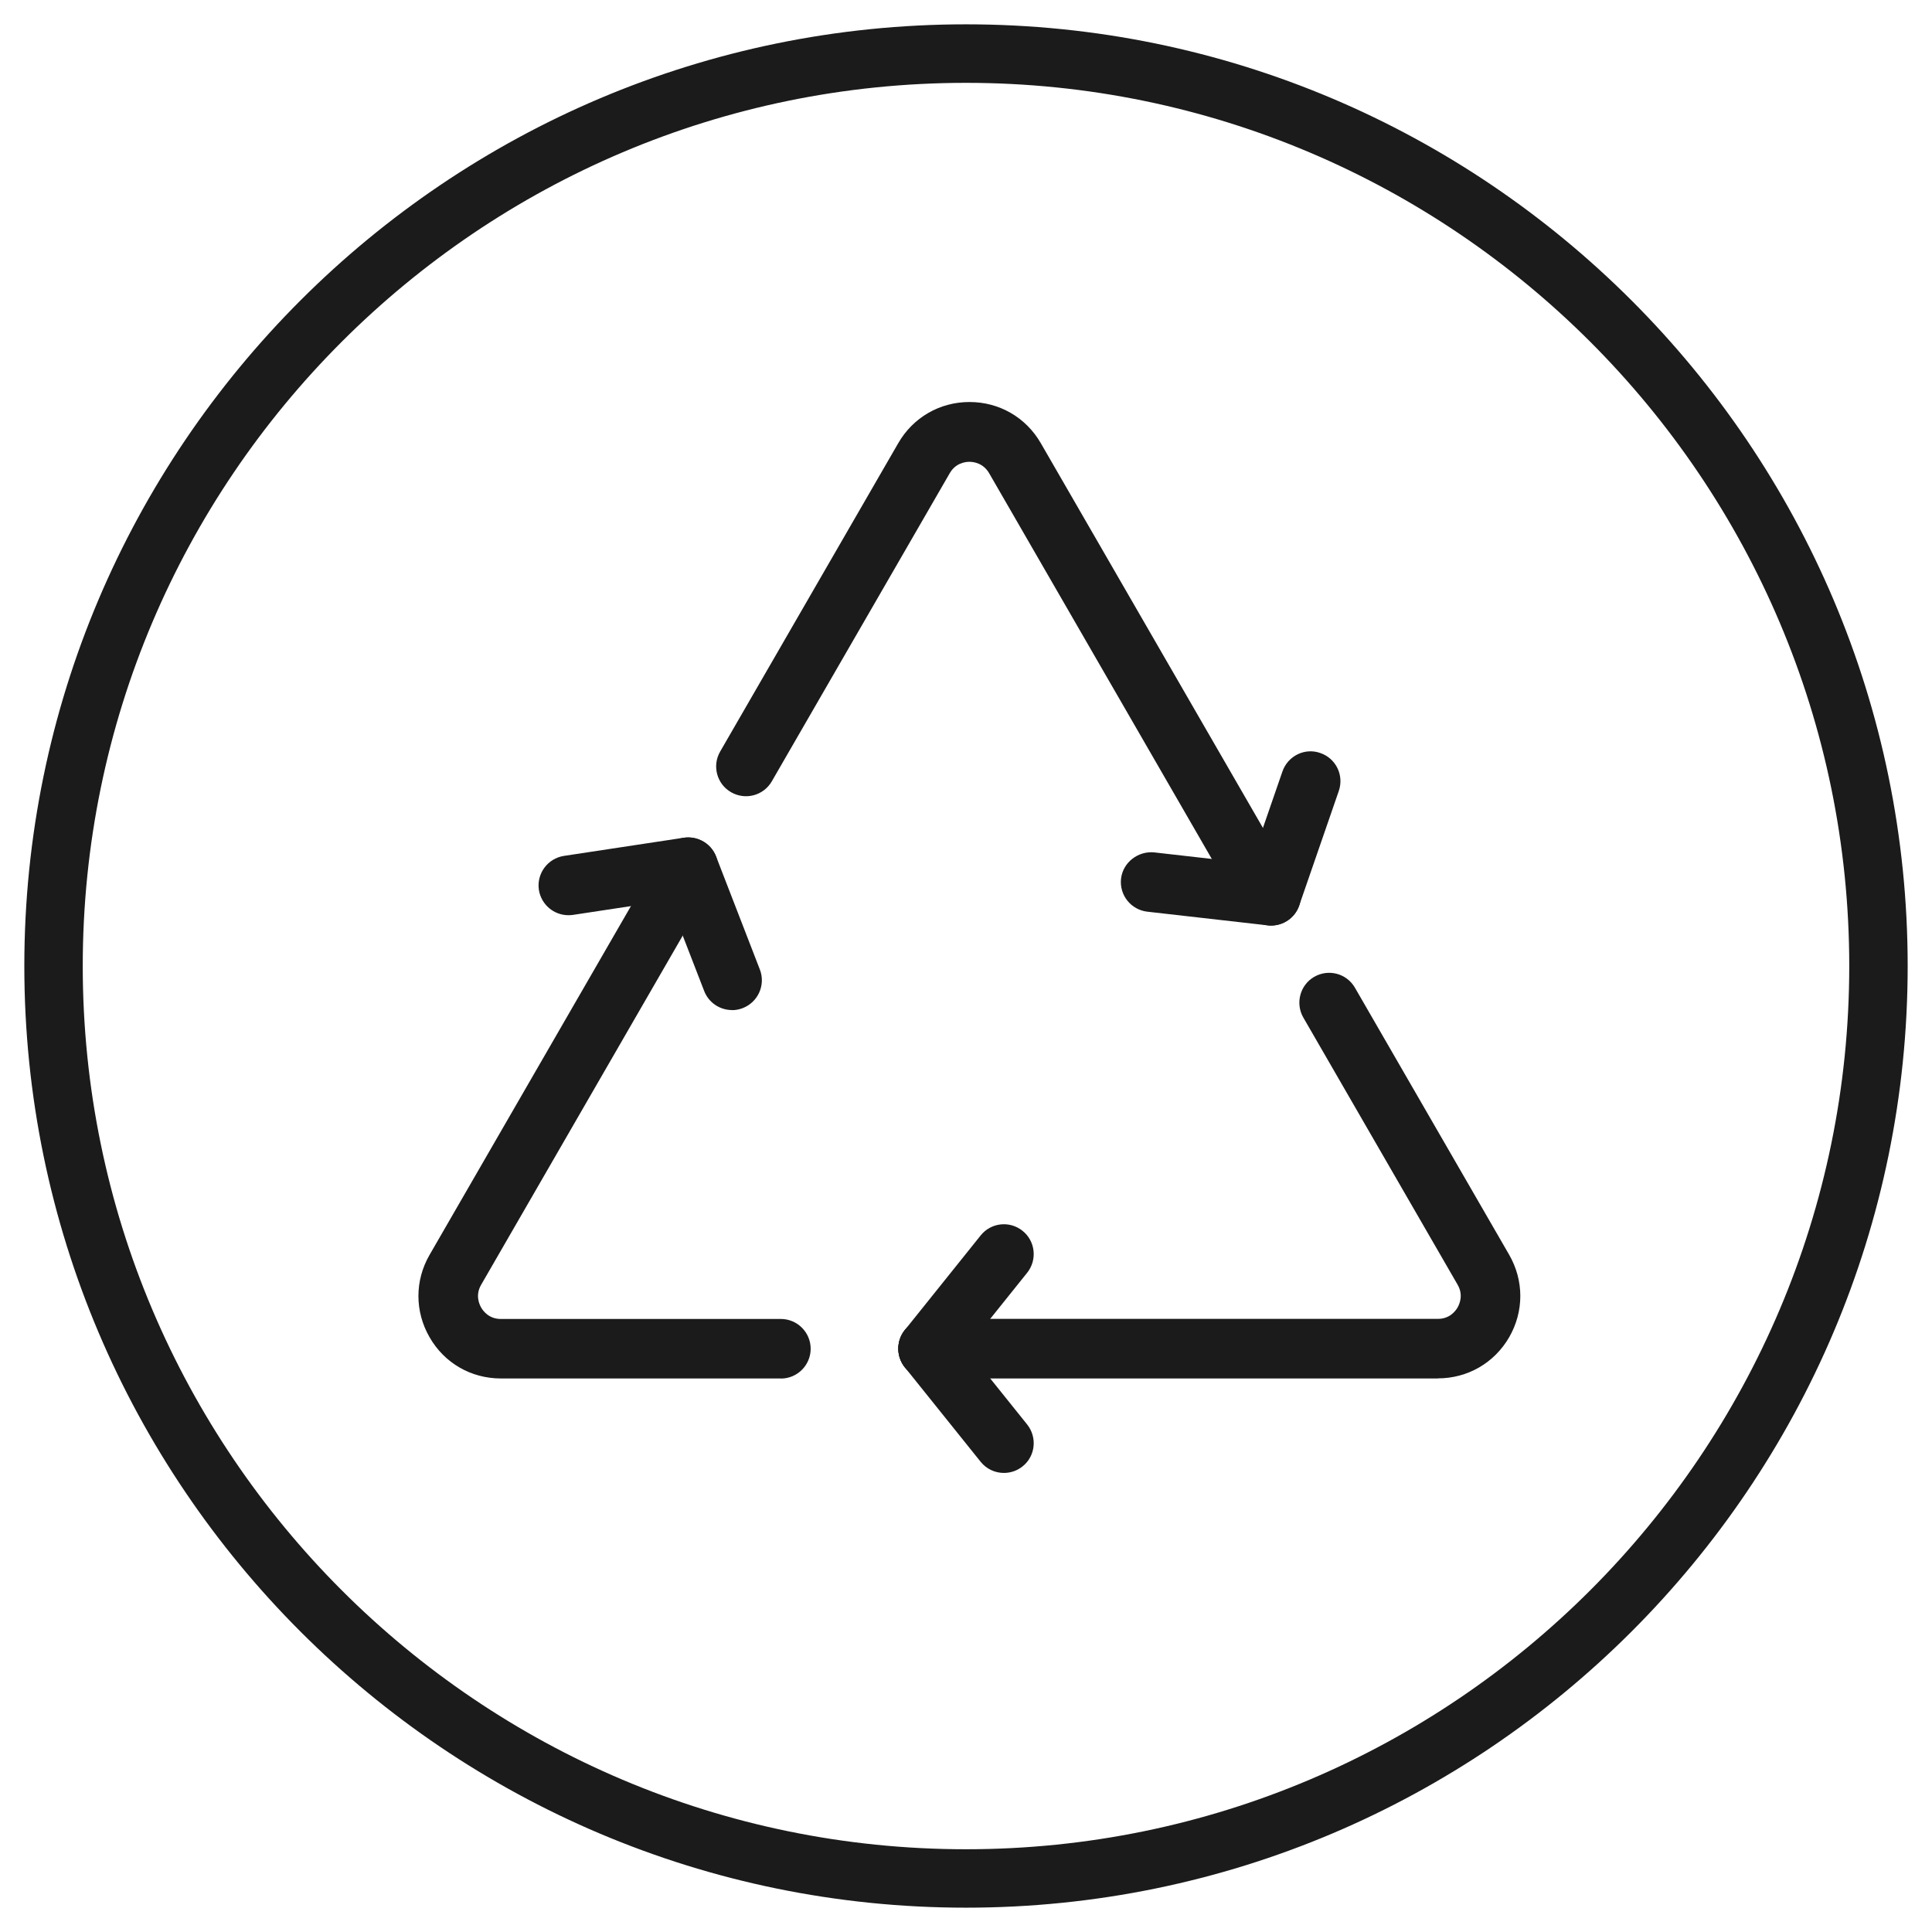
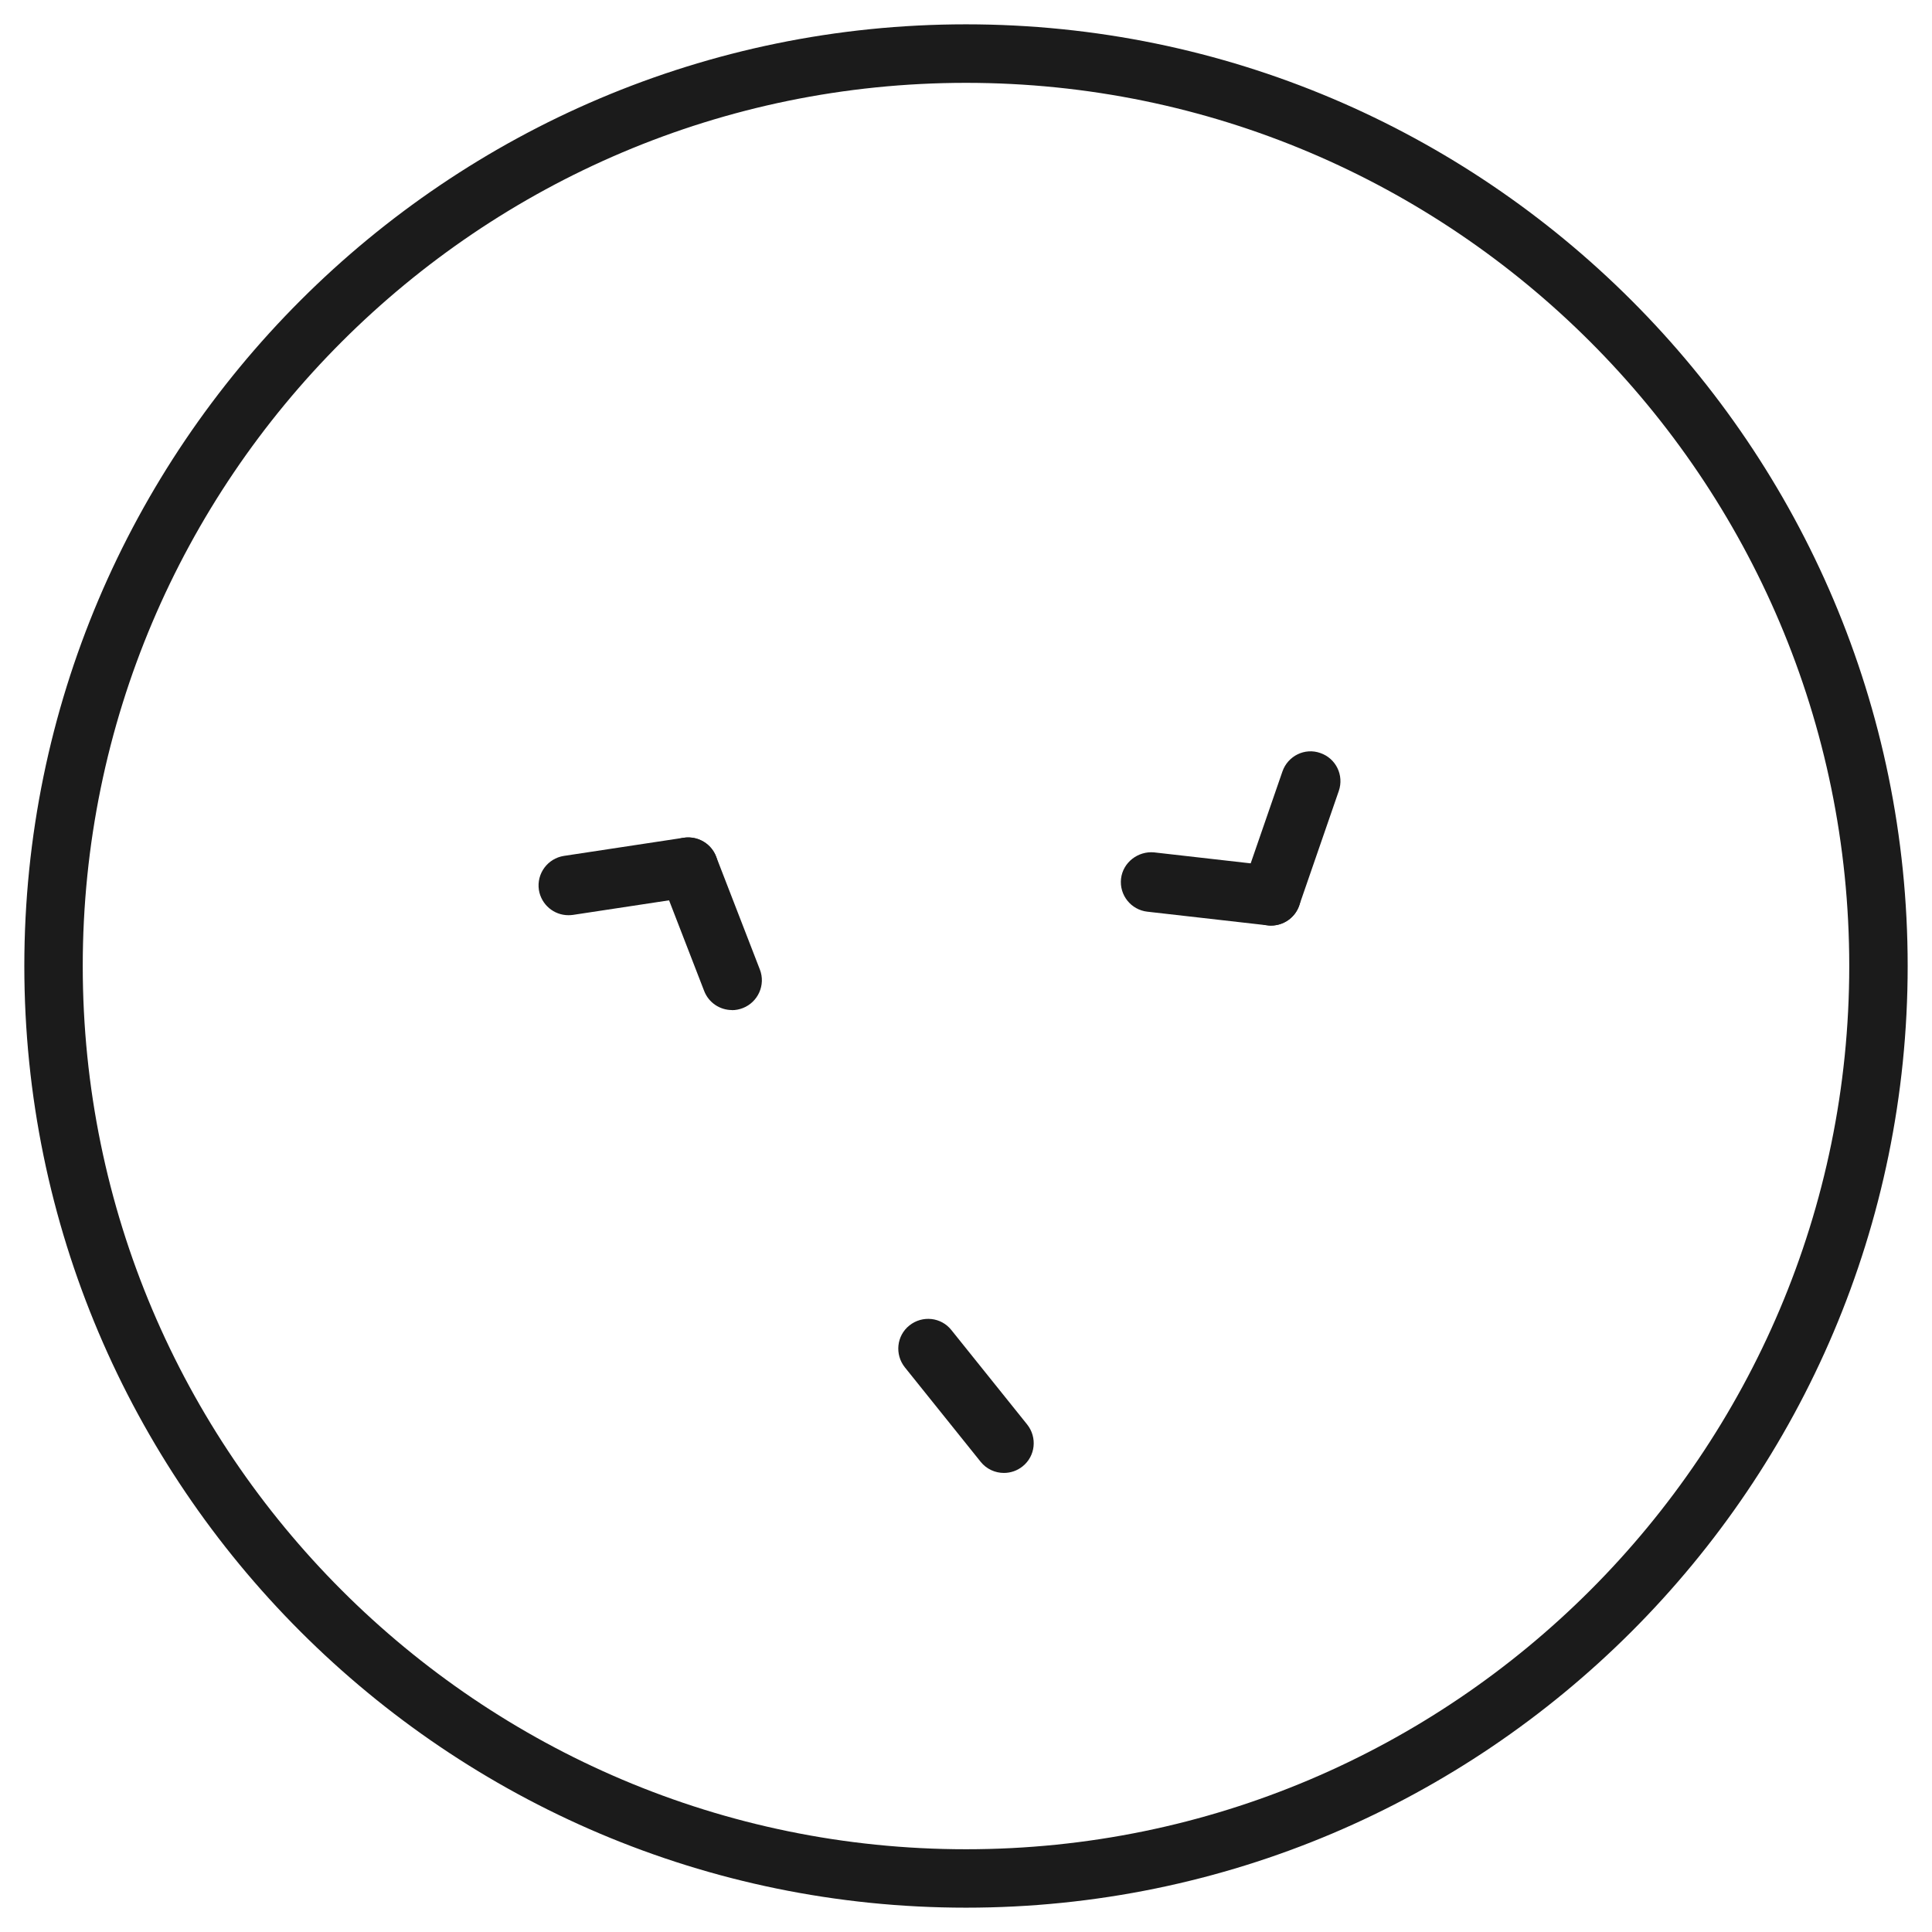
<svg xmlns="http://www.w3.org/2000/svg" id="Layer_1" viewBox="0 0 197.76 197.76">
  <defs>
    <style>.cls-1{fill:#1b1b1b;stroke-width:0px;}</style>
  </defs>
  <path class="cls-1" d="m102.76,150.77c-.89,0-1.78-.39-2.38-1.14l-7.76-9.67c-1.05-1.32-.85-3.24.47-4.29s3.24-.85,4.29.47l7.76,9.67c1.05,1.32.85,3.24-.47,4.29-.56.45-1.24.67-1.91.67h0Z" />
-   <path class="cls-1" d="m95,141.1c-.67,0-1.35-.22-1.91-.67-1.32-1.05-1.52-2.98-.47-4.29l7.76-9.68c1.05-1.32,2.98-1.53,4.29-.47,1.32,1.05,1.52,2.98.47,4.29l-7.76,9.68c-.6.75-1.49,1.14-2.38,1.14h0Z" />
  <path class="cls-1" d="m58.18,93.68c-1.48,0-2.78-1.08-3.02-2.59-.25-1.67.9-3.22,2.56-3.48l12.27-1.86c1.68-.24,3.22.9,3.48,2.56.25,1.67-.9,3.22-2.56,3.48l-12.27,1.86c-.16.02-.31.03-.46.03h0Z" />
  <path class="cls-1" d="m74.93,103.39c-1.23,0-2.38-.74-2.85-1.95l-4.48-11.57c-.61-1.57.18-3.34,1.75-3.95,1.57-.59,3.34.17,3.95,1.75l4.48,11.57c.61,1.57-.18,3.34-1.75,3.95-.36.14-.74.21-1.1.21h0Z" />
  <path class="cls-1" d="m130.1,94.74c-.33,0-.67-.06-.99-.17-1.6-.55-2.44-2.28-1.89-3.88l4.05-11.72c.55-1.59,2.29-2.46,3.88-1.89,1.6.55,2.44,2.28,1.89,3.88l-4.05,11.72c-.43,1.27-1.62,2.06-2.89,2.06Z" />
  <path class="cls-1" d="m130.11,94.74c-.12,0-.23,0-.35-.02l-12.32-1.4c-1.67-.19-2.88-1.7-2.69-3.38.2-1.68,1.75-2.84,3.38-2.69l12.32,1.4c1.67.19,2.88,1.7,2.69,3.38-.18,1.56-1.5,2.71-3.03,2.71Z" />
-   <path class="cls-1" d="m129.57,94.43c-1.06,0-2.08-.54-2.65-1.52l-25.67-44.47c-.61-1.05-1.61-1.17-2.02-1.17s-1.41.12-2.01,1.16l-18.22,31.55c-.84,1.45-2.69,1.96-4.17,1.11-1.46-.84-1.96-2.71-1.11-4.17l18.22-31.55c1.52-2.64,4.25-4.22,7.3-4.22s5.78,1.58,7.3,4.22l25.67,44.46c.84,1.46.34,3.33-1.11,4.17-.48.28-1.01.41-1.52.41h0Z" />
-   <path class="cls-1" d="m147.19,141.1h-52.19c-1.68,0-3.05-1.37-3.05-3.05s1.37-3.05,3.05-3.05h52.19c1.21,0,1.81-.82,2.01-1.17s.61-1.28,0-2.33l-15.79-27.34c-.84-1.46-.34-3.33,1.11-4.17,1.48-.85,3.33-.34,4.17,1.11l15.79,27.34c1.52,2.64,1.52,5.8,0,8.44-1.53,2.64-4.26,4.21-7.3,4.21Z" />
-   <path class="cls-1" d="m79.94,141.1h-28.67c-3.05,0-5.78-1.57-7.3-4.22-1.52-2.64-1.52-5.8,0-8.43l22.69-39.3c.84-1.46,2.69-1.96,4.17-1.11,1.46.84,1.96,2.71,1.11,4.17l-22.69,39.3c-.61,1.05-.2,1.98,0,2.33s.8,1.17,2.01,1.17h28.67c1.68,0,3.05,1.37,3.05,3.05s-1.37,3.05-3.05,3.05Z" />
  <path class="cls-1" d="m98.88,2.49C45.73,2.49,2.49,45.73,2.49,98.88s43.24,96.39,96.39,96.39,96.39-43.24,96.39-96.39S152.03,2.49,98.88,2.49Zm0,186.8c-49.85,0-90.41-40.55-90.41-90.41S49.03,8.48,98.88,8.48s90.41,40.55,90.41,90.4-40.55,90.41-90.41,90.41Z" />
</svg>